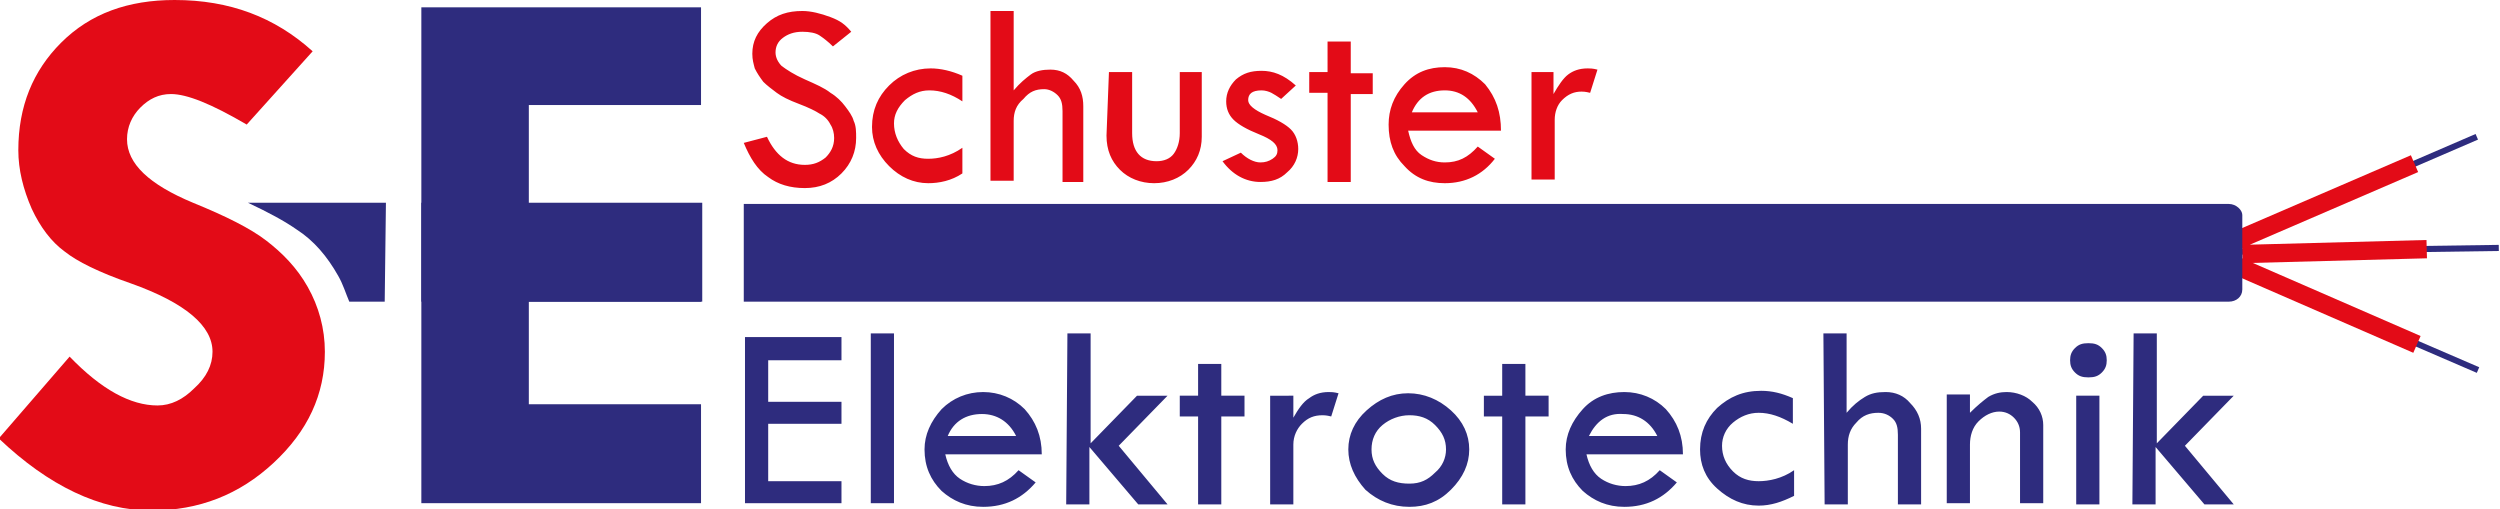
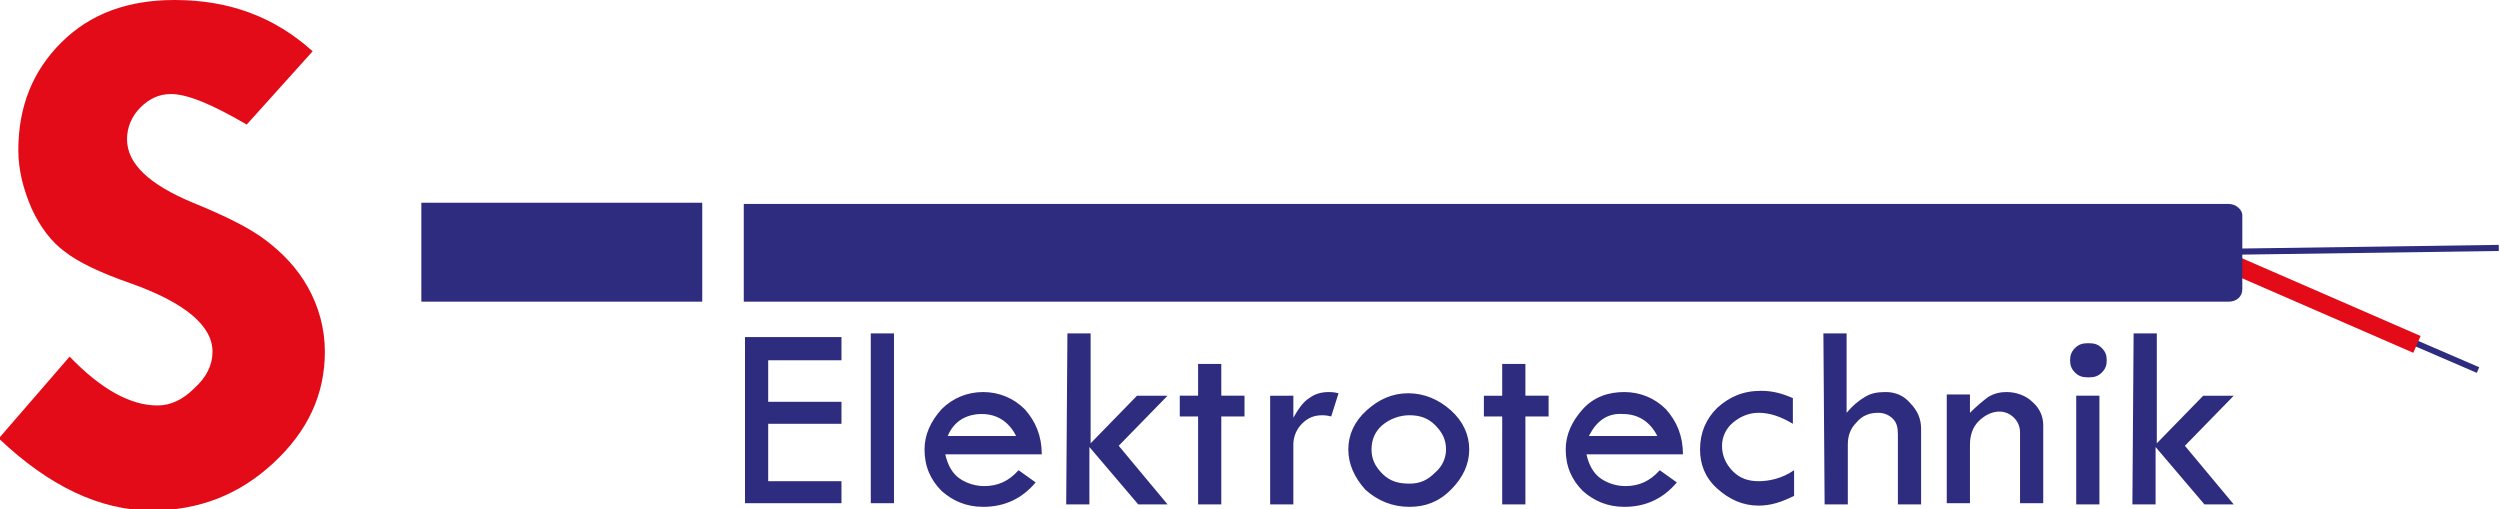
<svg xmlns="http://www.w3.org/2000/svg" version="1.1" id="Ebene_1" x="0px" y="0px" viewBox="0 0 204.7 41.7" style="enable-background:new 0 0 204.7 41.7;" xml:space="preserve">
  <style type="text/css">
	.st0{fill:none;stroke:#2E2C7E;stroke-width:0.5;stroke-miterlimit:2.61;}
	.st1{fill:none;stroke:#E30B17;stroke-width:1.5;stroke-miterlimit:2.61;}
	.st2{fill-rule:evenodd;clip-rule:evenodd;fill:#E30B17;}
	.st3{fill-rule:evenodd;clip-rule:evenodd;fill:#2E2C7E;}
</style>
  <line class="st0" x1="183.2" y1="21.8" x2="202.9" y2="30.3" />
  <line class="st1" x1="183.2" y1="21.8" x2="197.9" y2="28.2" />
-   <path class="st0" d="M183.1,19.7l19.7-8.5 M183.5,20.6l21.1-0.3" />
-   <path class="st1" d="M183.6,20.8l15.1-0.4 M183.1,19.7l14.6-6.3" />
+   <path class="st0" d="M183.1,19.7M183.5,20.6l21.1-0.3" />
  <path class="st2" d="M25.6,4.2l-5.4,6c-2.9-1.7-4.9-2.5-6.2-2.5c-1,0-1.8,0.4-2.5,1.1c-0.7,0.7-1.1,1.6-1.1,2.6c0,2,1.8,3.7,5.4,5.2  c2.7,1.1,4.7,2.1,6,3.1s2.5,2.2,3.4,3.8c0.9,1.6,1.4,3.4,1.4,5.3c0,3.5-1.4,6.5-4.2,9.1c-2.8,2.6-6.1,3.9-10,3.9  c-4.2,0-8.4-2-12.5-5.9l5.8-6.7c2.6,2.7,5,4,7.2,4c1.1,0,2.1-0.5,3-1.4c1-0.9,1.5-1.9,1.5-3c0-2.1-2.2-4-6.7-5.6  c-2.6-0.9-4.4-1.8-5.4-2.6c-1.1-0.8-2-2-2.7-3.5c-0.7-1.6-1.1-3.2-1.1-4.8c0-3.6,1.2-6.5,3.5-8.8C7.4,1.1,10.5,0,14.3,0  C18.8,0,22.5,1.4,25.6,4.2" />
-   <path class="st2" d="M127.2,5.9v1.8c0.4-0.7,0.8-1.3,1.2-1.6c0.4-0.3,0.9-0.5,1.6-0.5c0.2,0,0.4,0,0.8,0.1l-0.6,1.9  c-0.4-0.1-0.6-0.1-0.7-0.1c-0.6,0-1.1,0.2-1.6,0.7c-0.4,0.4-0.6,1-0.6,1.6v4.9h-1.9V5.9H127.2 M115.6,9.2h5.4  c-0.6-1.2-1.5-1.8-2.7-1.8C117,7.4,116.1,8,115.6,9.2z M122.9,10.7h-7.6c0.2,0.9,0.5,1.6,1.1,2c0.6,0.4,1.2,0.6,1.9,0.6  c1.1,0,1.9-0.4,2.7-1.3l1.4,1c-1,1.3-2.4,2-4.1,2c-1.3,0-2.4-0.4-3.3-1.4c-0.9-0.9-1.3-2-1.3-3.4c0-1.2,0.4-2.3,1.3-3.3  s2-1.4,3.3-1.4s2.4,0.5,3.3,1.4C122.5,8,122.9,9.2,122.9,10.7L122.9,10.7z M108.7,3.4h1.9v2.6h1.8v1.7h-1.8v7.2h-1.9V7.6h-1.5V5.9  h1.5C108.7,5.9,108.7,3.4,108.7,3.4z M106.1,7l-1.2,1.1c-0.3-0.2-0.6-0.4-0.8-0.5s-0.5-0.2-0.8-0.2c-0.8,0-1.1,0.3-1.1,0.8  c0,0.4,0.5,0.8,1.4,1.2c1,0.4,1.7,0.8,2.1,1.2c0.4,0.4,0.6,1,0.6,1.6c0,0.7-0.3,1.4-0.9,1.9c-0.6,0.6-1.3,0.8-2.2,0.8  c-1.2,0-2.3-0.6-3.1-1.7l1.5-0.7c0.5,0.5,1.1,0.8,1.6,0.8c0.4,0,0.7-0.1,1-0.3c0.3-0.2,0.4-0.4,0.4-0.7c0-0.5-0.5-0.9-1.5-1.3  c-1-0.4-1.7-0.8-2.1-1.2c-0.4-0.4-0.6-0.9-0.6-1.5c0-0.7,0.3-1.3,0.8-1.8c0.6-0.5,1.2-0.7,2.1-0.7S105.1,6.1,106.1,7L106.1,7z   M90.8,5.9h1.9v5c0,1.5,0.7,2.3,2,2.3c0.6,0,1.1-0.2,1.4-0.6c0.3-0.4,0.5-1,0.5-1.7v-5h1.8v5.3c0,1.1-0.4,2-1.1,2.7  c-0.7,0.7-1.7,1.1-2.8,1.1s-2.1-0.4-2.8-1.1c-0.7-0.7-1.1-1.6-1.1-2.8L90.8,5.9L90.8,5.9z M81.1,0.9H83v6.5c0.5-0.6,1-1,1.4-1.3  c0.4-0.3,1-0.4,1.6-0.4c0.8,0,1.4,0.3,1.9,0.9c0.6,0.6,0.8,1.3,0.8,2.1v6.2H87V9.1c0-0.6-0.1-1-0.4-1.3c-0.3-0.3-0.7-0.5-1.1-0.5  c-0.7,0-1.2,0.2-1.7,0.8C83.2,8.6,83,9.2,83,9.9v4.9h-1.9L81.1,0.9L81.1,0.9z M78.8,12.1v2.1C77.9,14.8,76.9,15,76,15  c-1.2,0-2.3-0.5-3.2-1.4s-1.4-2-1.4-3.2c0-1.4,0.5-2.5,1.4-3.4s2.1-1.4,3.4-1.4c0.8,0,1.7,0.2,2.6,0.6v2.1c-0.9-0.6-1.8-0.9-2.7-0.9  c-0.8,0-1.4,0.3-2,0.8c-0.6,0.6-0.9,1.2-0.9,1.9c0,0.8,0.3,1.5,0.8,2.1c0.6,0.6,1.2,0.8,2,0.8S77.8,12.8,78.8,12.1L78.8,12.1z   M69.7,2.6l-1.5,1.2c-0.4-0.4-0.8-0.7-1.1-0.9c-0.3-0.2-0.8-0.3-1.4-0.3c-0.7,0-1.2,0.2-1.6,0.5s-0.6,0.7-0.6,1.2  c0,0.4,0.2,0.8,0.5,1.1c0.4,0.3,1,0.7,1.9,1.1c0.9,0.4,1.6,0.7,2.1,1.1c0.5,0.3,0.9,0.7,1.2,1.1s0.6,0.8,0.7,1.2  c0.2,0.4,0.2,0.9,0.2,1.4c0,1.1-0.4,2.1-1.2,2.9c-0.8,0.8-1.8,1.2-3,1.2s-2.2-0.3-3-0.9c-0.9-0.6-1.5-1.6-2-2.8l1.9-0.5  c0.7,1.5,1.7,2.3,3.1,2.3c0.7,0,1.2-0.2,1.7-0.6c0.4-0.4,0.7-0.9,0.7-1.6c0-0.4-0.1-0.8-0.3-1.1c-0.2-0.4-0.5-0.7-0.9-0.9  c-0.3-0.2-0.9-0.5-1.7-0.8c-0.8-0.3-1.4-0.6-1.8-0.9c-0.4-0.3-0.8-0.6-1.1-0.9c-0.3-0.4-0.5-0.7-0.7-1.1c-0.1-0.4-0.2-0.7-0.2-1.2  c0-1,0.4-1.8,1.2-2.5s1.7-1,2.9-1c0.7,0,1.5,0.2,2.3,0.5S69.2,2,69.7,2.6L69.7,2.6z" />
  <path class="st3" d="M174.7,27.3h1.9v9l3.8-3.9h2.5l-4,4.1l4,4.8h-2.4l-4-4.7v4.7h-1.9L174.7,27.3 M170,32.4h1.9v8.9H170V32.4z   M169.5,29.5c0-0.4,0.1-0.7,0.4-1s0.6-0.4,1.1-0.4s0.8,0.1,1.1,0.4c0.3,0.3,0.4,0.6,0.4,1s-0.1,0.7-0.4,1c-0.3,0.3-0.6,0.4-1.1,0.4  s-0.8-0.1-1.1-0.4S169.5,29.9,169.5,29.5z M159.4,41.2v-8.9h1.9v1.5c0.6-0.6,1.1-1,1.5-1.3c0.5-0.3,1-0.4,1.5-0.4  c0.8,0,1.6,0.3,2.1,0.8c0.6,0.5,0.9,1.2,0.9,1.9v6.4h-1.9v-5.8c0-0.5-0.2-0.9-0.5-1.2c-0.3-0.3-0.7-0.5-1.2-0.5  c-0.6,0-1.2,0.3-1.7,0.8c-0.5,0.5-0.7,1.2-0.7,1.9v4.8L159.4,41.2L159.4,41.2z M149.3,27.3h1.9v6.5c0.5-0.6,1-1,1.5-1.3  c0.5-0.3,1-0.4,1.7-0.4c0.8,0,1.5,0.3,2,0.9c0.6,0.6,0.9,1.3,0.9,2.1v6.2h-1.9v-5.7c0-0.6-0.1-1-0.4-1.3c-0.3-0.3-0.7-0.5-1.2-0.5  c-0.7,0-1.3,0.2-1.8,0.8c-0.5,0.5-0.7,1.1-0.7,1.8v4.9h-1.9L149.3,27.3L149.3,27.3z M146.9,38.5v2.1c-1,0.5-1.9,0.8-2.9,0.8  c-1.3,0-2.4-0.5-3.4-1.4c-1-0.9-1.4-2-1.4-3.2c0-1.4,0.5-2.5,1.4-3.4c1-0.9,2.1-1.4,3.6-1.4c0.9,0,1.7,0.2,2.6,0.6v2.1  c-1-0.6-1.9-0.9-2.8-0.9c-0.8,0-1.5,0.3-2.1,0.8c-0.6,0.5-0.9,1.2-0.9,1.9c0,0.8,0.3,1.5,0.9,2.1c0.6,0.6,1.3,0.8,2.1,0.8  S145.9,39.2,146.9,38.5L146.9,38.5z M130.1,35.7h5.6c-0.6-1.2-1.6-1.8-2.8-1.8C131.6,33.8,130.7,34.5,130.1,35.7z M137.8,37.2h-7.9  c0.2,0.9,0.6,1.6,1.2,2c0.6,0.4,1.3,0.6,2,0.6c1.1,0,2-0.4,2.8-1.3l1.4,1c-1.1,1.3-2.5,2-4.3,2c-1.4,0-2.5-0.5-3.4-1.3  c-0.9-0.9-1.4-2-1.4-3.4c0-1.2,0.5-2.3,1.4-3.3s2.1-1.4,3.4-1.4s2.5,0.5,3.4,1.4C137.3,34.5,137.8,35.7,137.8,37.2L137.8,37.2z   M123,29.8h1.9v2.6h1.9v1.7h-1.9v7.2H123v-7.2h-1.5v-1.7h1.5C123,32.4,123,29.8,123,29.8z M118.4,36.8c0-0.8-0.3-1.4-0.9-2  c-0.6-0.6-1.3-0.8-2.1-0.8s-1.6,0.3-2.2,0.8s-0.9,1.2-0.9,2s0.3,1.4,0.9,2c0.6,0.6,1.3,0.8,2.2,0.8s1.5-0.3,2.1-0.9  C118.1,38.2,118.4,37.5,118.4,36.8L118.4,36.8z M110.4,36.8c0-1.2,0.5-2.3,1.5-3.2c1-0.9,2.1-1.4,3.4-1.4s2.5,0.5,3.5,1.4  c1,0.9,1.5,2,1.5,3.2s-0.5,2.3-1.5,3.3s-2.1,1.4-3.4,1.4c-1.4,0-2.6-0.5-3.6-1.4C110.9,39.1,110.4,38,110.4,36.8z M105.9,32.4v1.8  c0.4-0.7,0.8-1.3,1.3-1.6c0.4-0.3,0.9-0.5,1.6-0.5c0.2,0,0.4,0,0.8,0.1l-0.6,1.9c-0.4-0.1-0.6-0.1-0.7-0.1c-0.7,0-1.2,0.2-1.7,0.7  c-0.4,0.4-0.7,1-0.7,1.7v4.9H104v-8.9L105.9,32.4L105.9,32.4z M98.1,29.8h1.9v2.6h1.9v1.7h-1.9v7.2h-1.9v-7.2h-1.5v-1.7h1.5V29.8z   M87.4,27.3h1.9v9l3.8-3.9h2.5l-4,4.1l4,4.8h-2.4l-4-4.7v4.7h-1.9L87.4,27.3L87.4,27.3z M77.6,35.7h5.6c-0.6-1.2-1.6-1.8-2.8-1.8  C79.1,33.9,78.1,34.5,77.6,35.7z M85.3,37.2h-7.9c0.2,0.9,0.6,1.6,1.2,2c0.6,0.4,1.3,0.6,2,0.6c1.1,0,2-0.4,2.8-1.3l1.4,1  c-1.1,1.3-2.5,2-4.3,2c-1.4,0-2.5-0.5-3.4-1.3c-0.9-0.9-1.4-2-1.4-3.4c0-1.2,0.5-2.3,1.4-3.3c0.9-0.9,2.1-1.4,3.4-1.4  s2.5,0.5,3.4,1.4C84.8,34.5,85.3,35.7,85.3,37.2L85.3,37.2z M71.3,27.3h1.9v13.9h-1.9V27.3z M61,27.6h7.9v1.9h-6v3.4h6v1.8h-6v4.7h6  v1.8H61V27.6L61,27.6z" />
  <path class="st3" d="M182.5,16.7L60.9,16.7v8h121.6c0.6,0,1.1-0.4,1.1-1v-6.1C183.6,17.2,183.1,16.7,182.5,16.7L182.5,16.7z" />
-   <polyline class="st3" points="34.5,0.6 57.4,0.6 57.4,8.6 43.3,8.6 43.3,16.8 57.4,16.8 57.4,24.7 43.3,24.7 43.3,33.1 57.4,33.1   57.4,41.2 34.5,41.2 34.5,0.6 " />
-   <path class="st3" d="M31.6,16.6H20.3c1.7,0.8,3,1.5,4,2.2c1.4,0.9,2.5,2.2,3.4,3.8c0.4,0.7,0.6,1.4,0.9,2.1h2.9L31.6,16.6L31.6,16.6  z" />
  <polygon class="st3" points="34.5,16.6 34.5,24.7 57.5,24.7 57.5,16.6 " />
</svg>